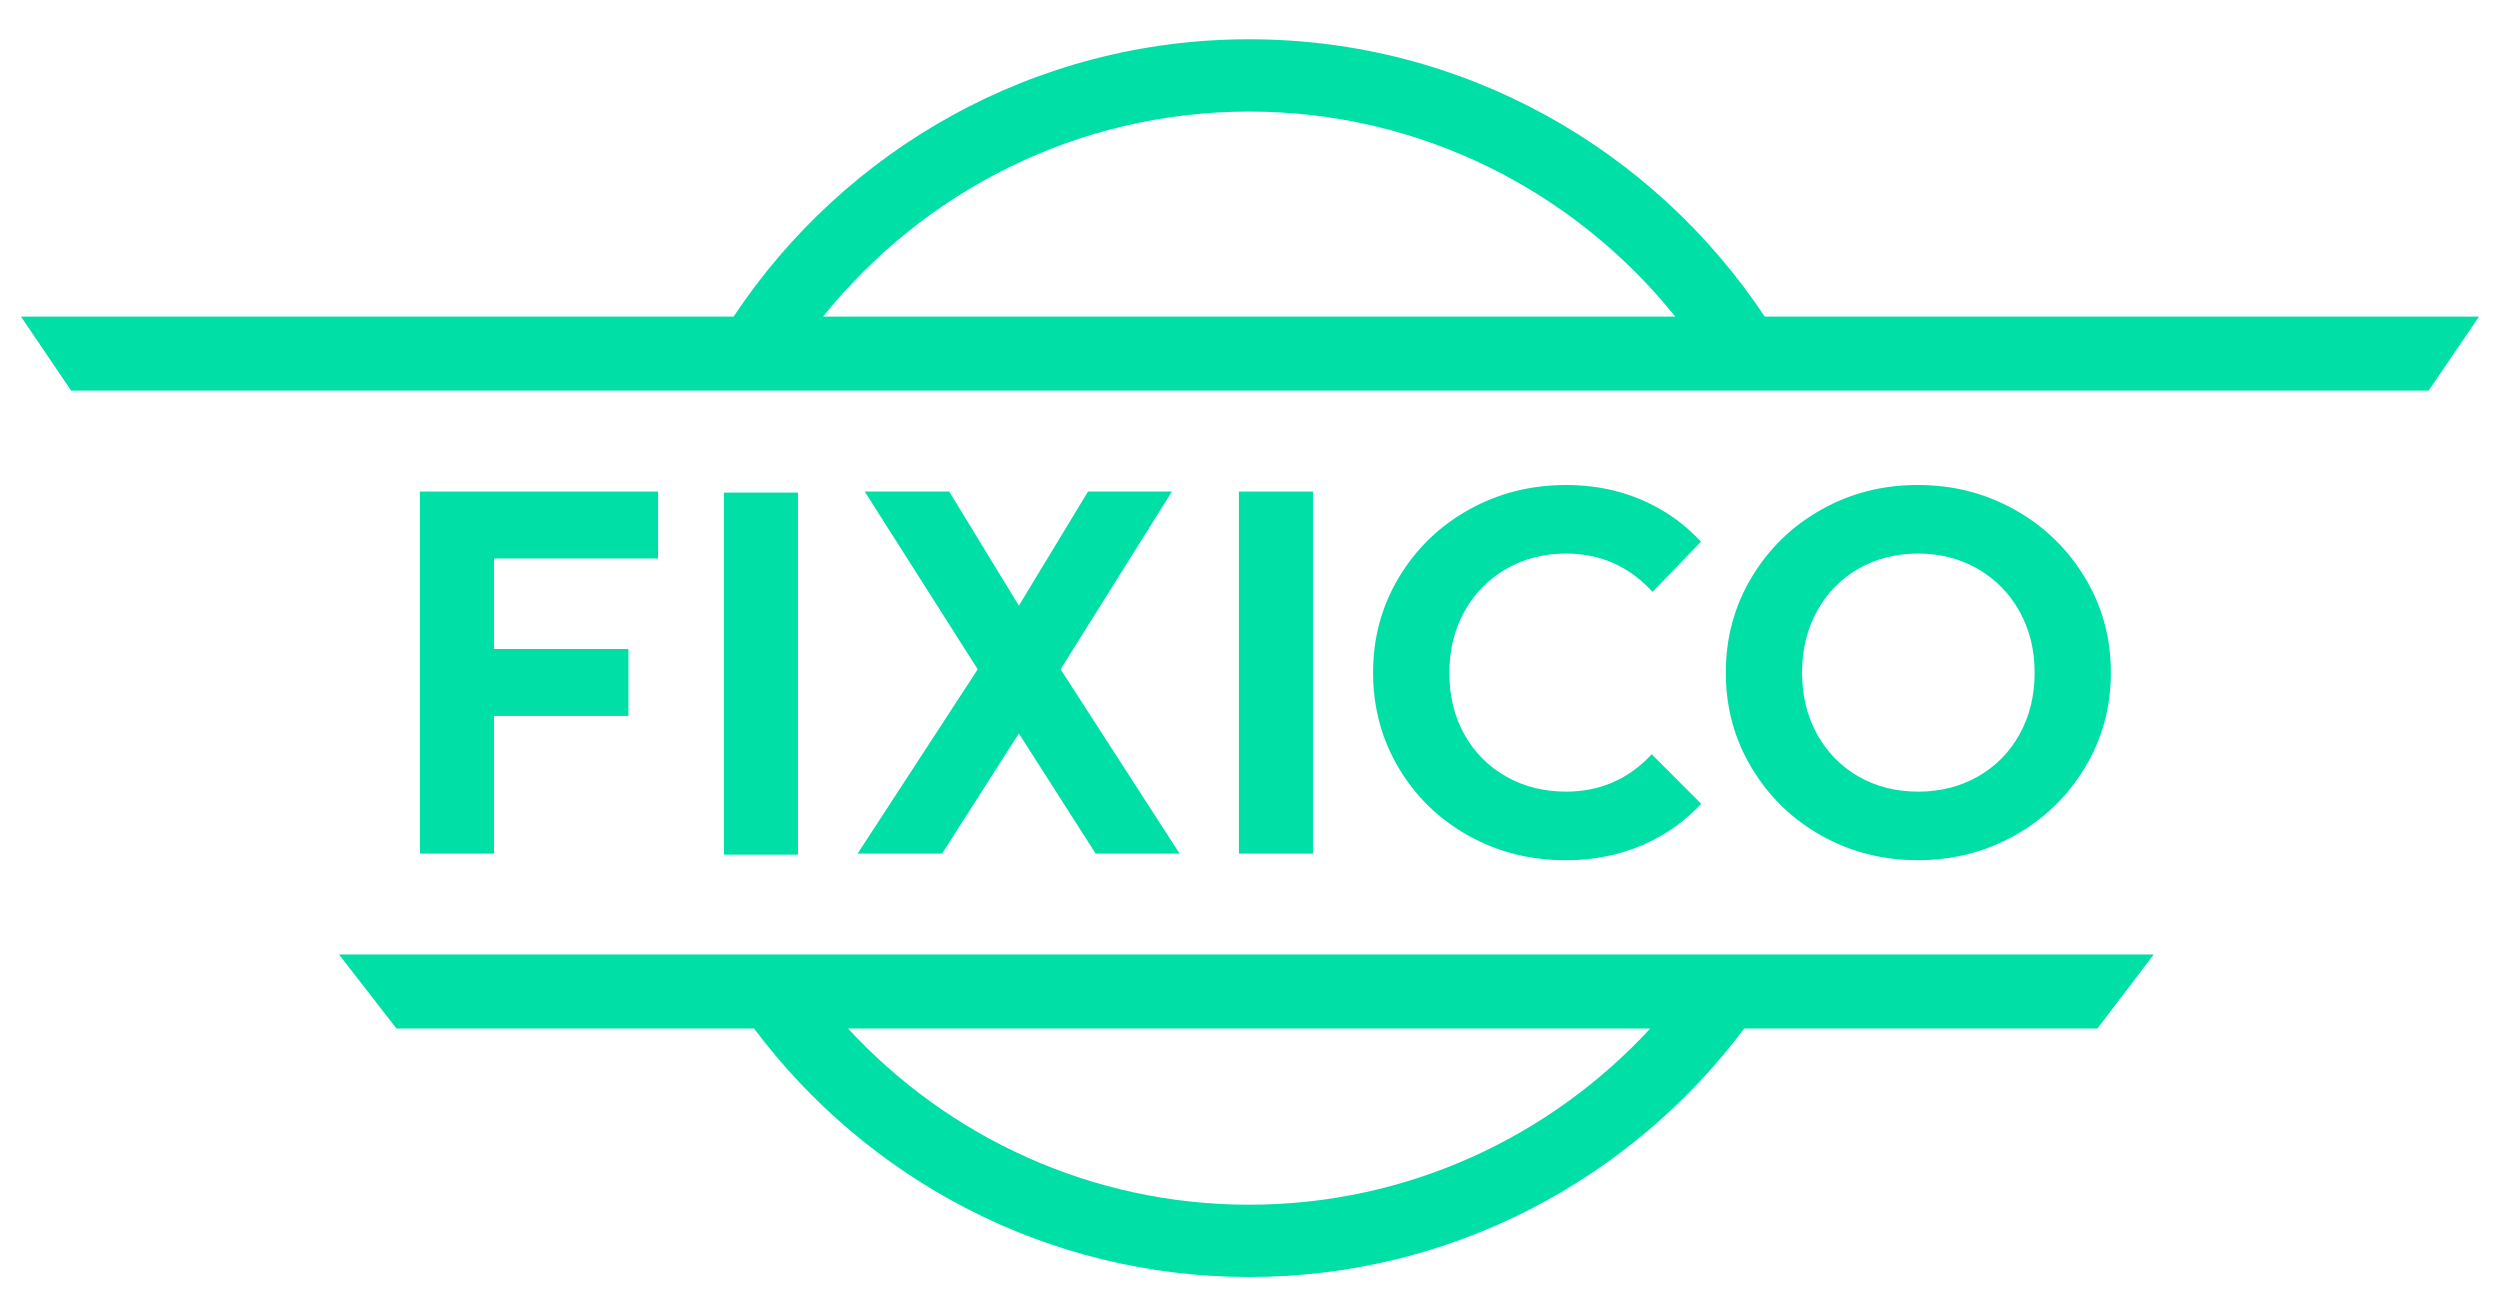
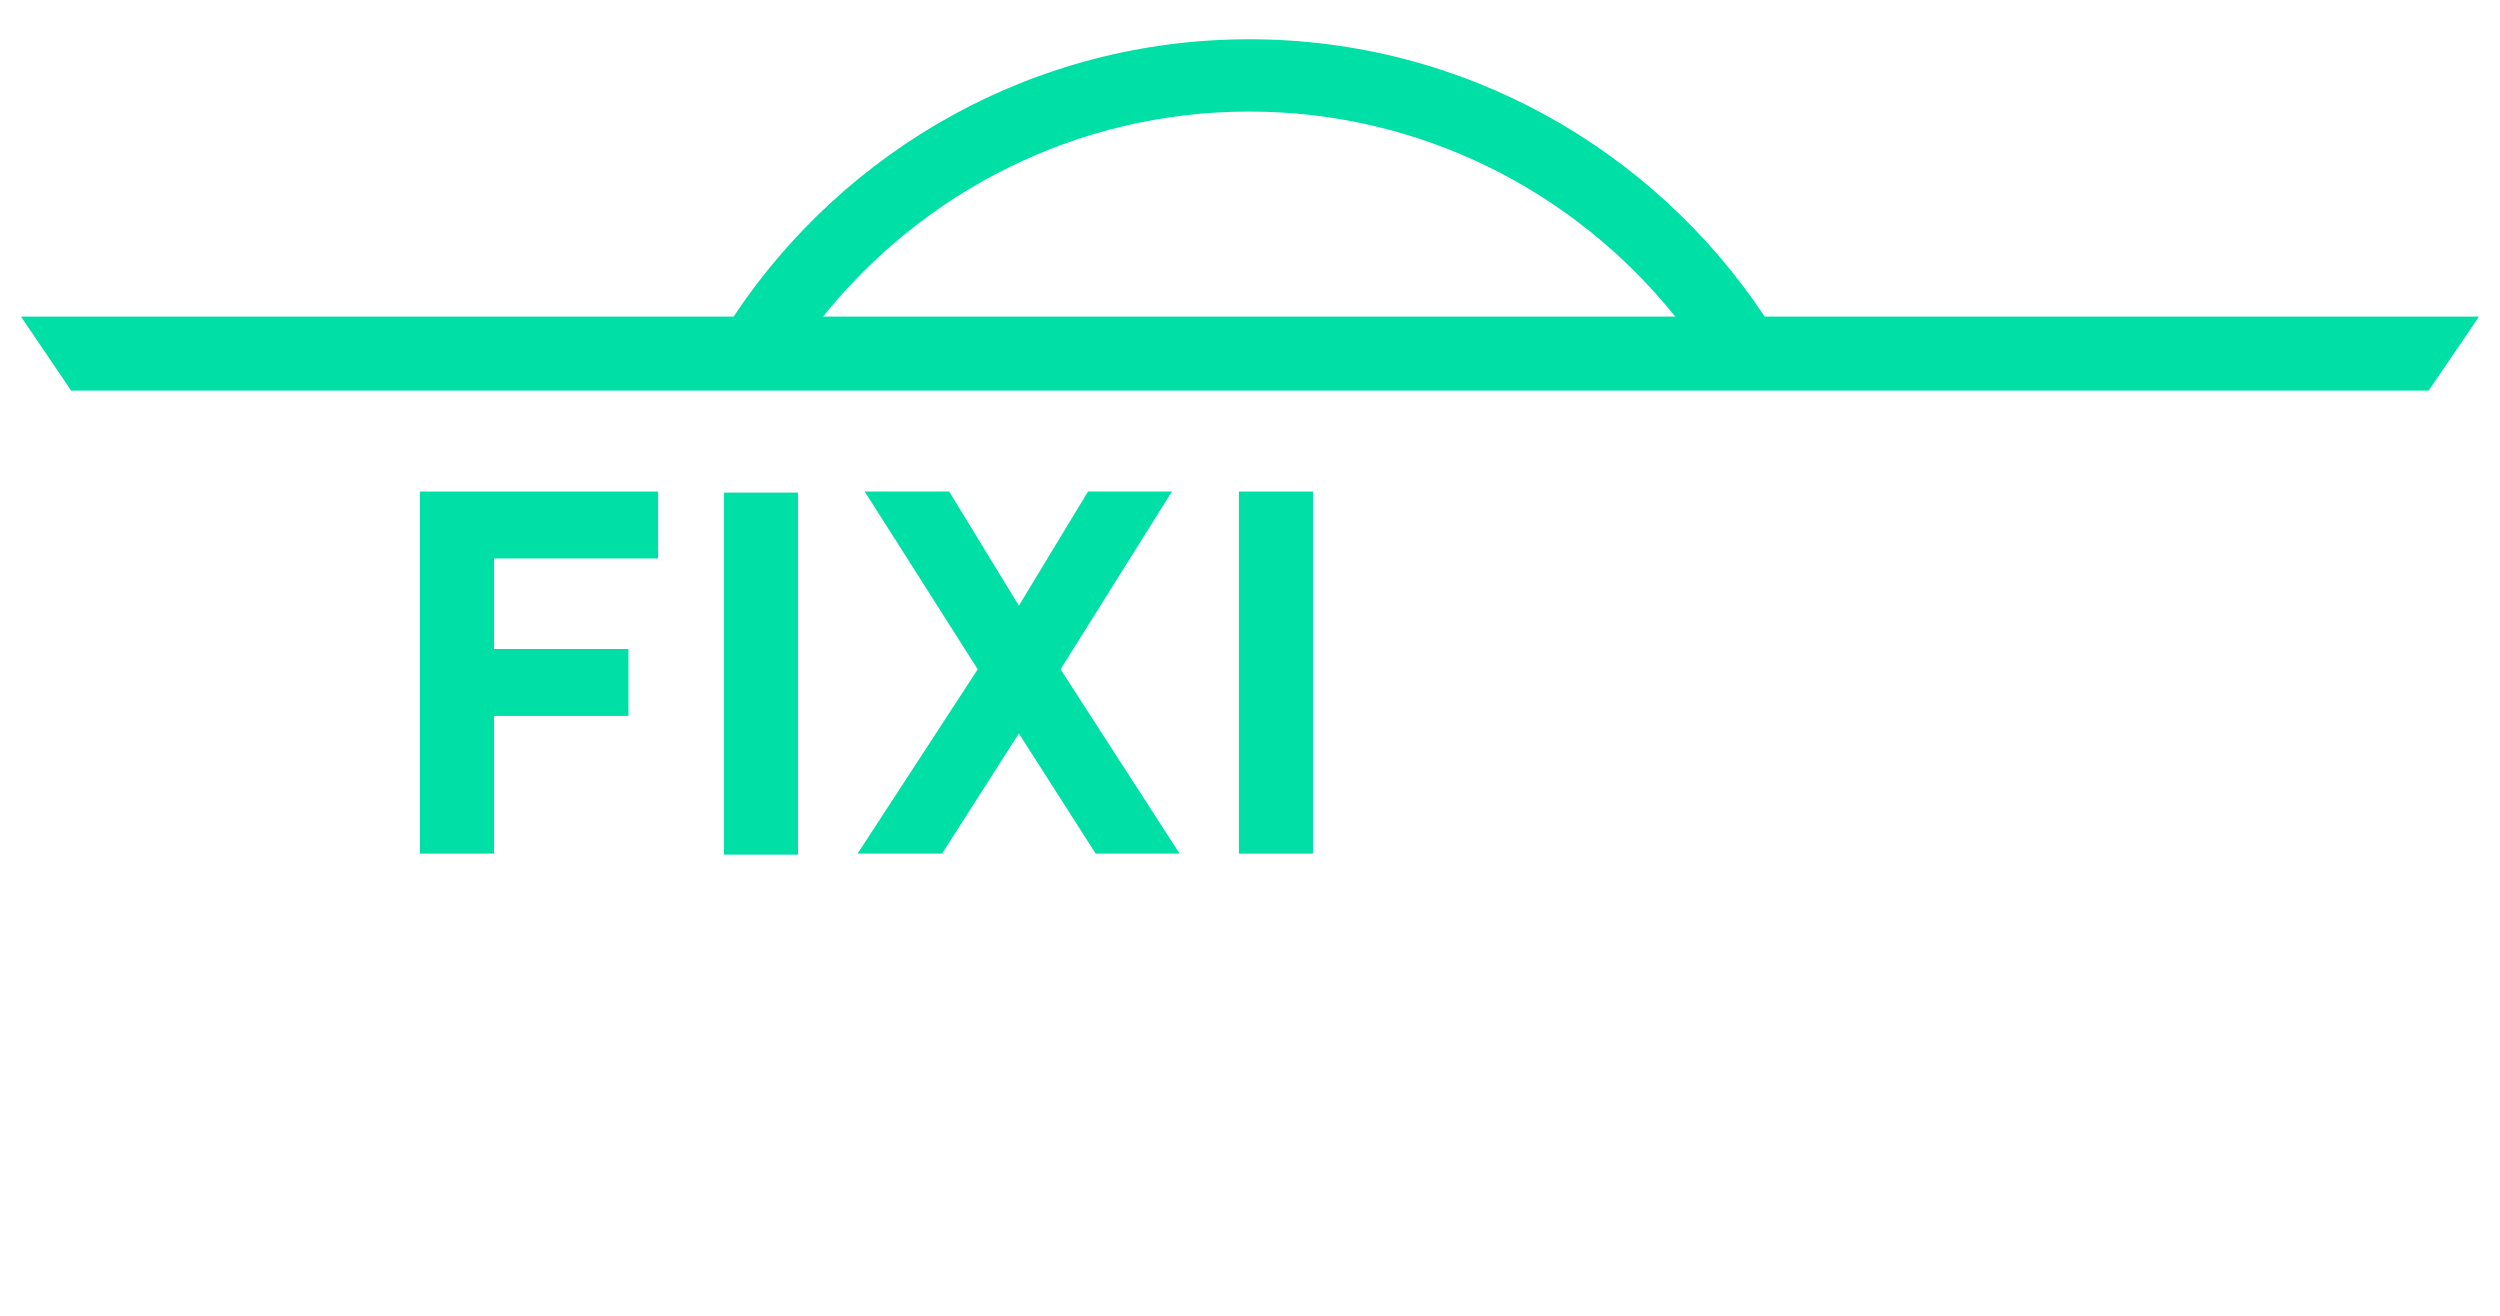
<svg xmlns="http://www.w3.org/2000/svg" version="1.1" id="logo" x="0px" y="0px" viewBox="0 0 172.886 91.026" style="enable-background:new 0 0 172.886 91.026;" xml:space="preserve">
  <g>
-     <path style="fill:#00DFA6;" d="M29.044,33.994h16.464v4.628H34.165v6.26h9.294v4.628h-9.294   v9.521h-5.121V33.994z" />
+     <path style="fill:#00DFA6;" d="M29.044,33.994h16.464v4.628H34.165v6.26h9.294v4.628h-9.294   v9.521h-5.121V33.994" />
    <path style="fill:#00DFA6;" d="M50.062,34.065h5.121v25.037h-5.121V34.065z" />
    <path style="fill:#00DFA6;" d="M75.771,59.031l-5.312-8.308l-5.311,8.308h-5.842l8.308-12.746   l-7.814-12.291h5.842l4.817,7.891l4.78-7.891h5.804l-7.7,12.291l8.231,12.746   H75.771z" />
    <path style="fill:#00DFA6;" d="M85.676,33.994h5.121v25.037H85.676V33.994z" />
    <g>
      <path style="fill:#00DFA6;" d="M122.037,21.893c-7.672-11.545-20.782-19.178-35.653-19.178    s-27.98,7.633-35.653,19.178H1.451l3.47,5.121h163.029l3.485-5.121H122.037z     M86.384,7.715c11.908,0,22.533,5.546,29.466,14.178h-58.932    C63.851,13.261,74.477,7.715,86.384,7.715z" />
-       <path style="fill:#00DFA6;" d="M27.418,71.128h24.729c7.812,10.418,20.242,17.182,34.236,17.182    s26.424-6.765,34.236-17.182h24.422l3.898-5.121H23.444L27.418,71.128z     M86.384,83.311c-10.96,0-20.829-4.704-27.738-12.182h55.476    C107.213,78.607,97.344,83.311,86.384,83.311z" />
    </g>
-     <path style="fill:#00DFA6;" d="M125.947,57.779c-2.023-1.138-3.629-2.699-4.817-4.685   c-1.189-1.985-1.783-4.179-1.783-6.582c0-2.402,0.594-4.596,1.783-6.582   c1.188-1.984,2.794-3.547,4.817-4.685s4.249-1.707,6.677-1.707   s4.659,0.569,6.695,1.707c2.035,1.138,3.654,2.7,4.855,4.685   c1.201,1.986,1.802,4.18,1.802,6.582c0,2.403-0.601,4.597-1.802,6.582   s-2.82,3.547-4.855,4.685c-2.036,1.138-4.268,1.707-6.695,1.707   S127.97,58.917,125.947,57.779z M136.777,53.701   c1.227-0.695,2.188-1.669,2.884-2.921c0.695-1.252,1.043-2.674,1.043-4.268   c0-1.567-0.348-2.978-1.043-4.229c-0.696-1.252-1.657-2.231-2.884-2.94   c-1.227-0.707-2.598-1.062-4.115-1.062c-1.543,0-2.921,0.348-4.135,1.043   c-1.214,0.696-2.169,1.669-2.864,2.921c-0.696,1.252-1.043,2.675-1.043,4.268   c0,1.594,0.347,3.016,1.043,4.268c0.695,1.252,1.65,2.226,2.864,2.921   c1.214,0.696,2.592,1.043,4.135,1.043   C134.179,54.744,135.551,54.398,136.777,53.701z" />
-     <path style="fill:#00DFA6;" d="M114.223,52.161c-1.595,1.714-3.563,2.583-5.914,2.583   c-1.543,0-2.928-0.347-4.154-1.043c-1.227-0.695-2.188-1.662-2.883-2.901   c-0.696-1.239-1.043-2.656-1.043-4.249c0-1.594,0.347-3.016,1.043-4.268   c0.695-1.252,1.656-2.231,2.883-2.94c1.227-0.707,2.611-1.062,4.154-1.062   c2.38,0,4.367,0.893,5.972,2.65l3.35-3.474   c-0.827-0.884-1.769-1.65-2.855-2.267c-1.935-1.101-4.091-1.65-6.468-1.65   c-2.454,0-4.698,0.569-6.733,1.707c-2.036,1.138-3.648,2.7-4.837,4.685   c-1.189,1.986-1.783,4.18-1.783,6.582c0,2.403,0.588,4.597,1.764,6.582   c1.177,1.985,2.782,3.547,4.818,4.685c2.035,1.138,4.28,1.707,6.733,1.707   c2.402,0,4.577-0.55,6.524-1.65c1.088-0.615,2.028-1.376,2.848-2.255   L114.223,52.161z" />
  </g>
</svg>